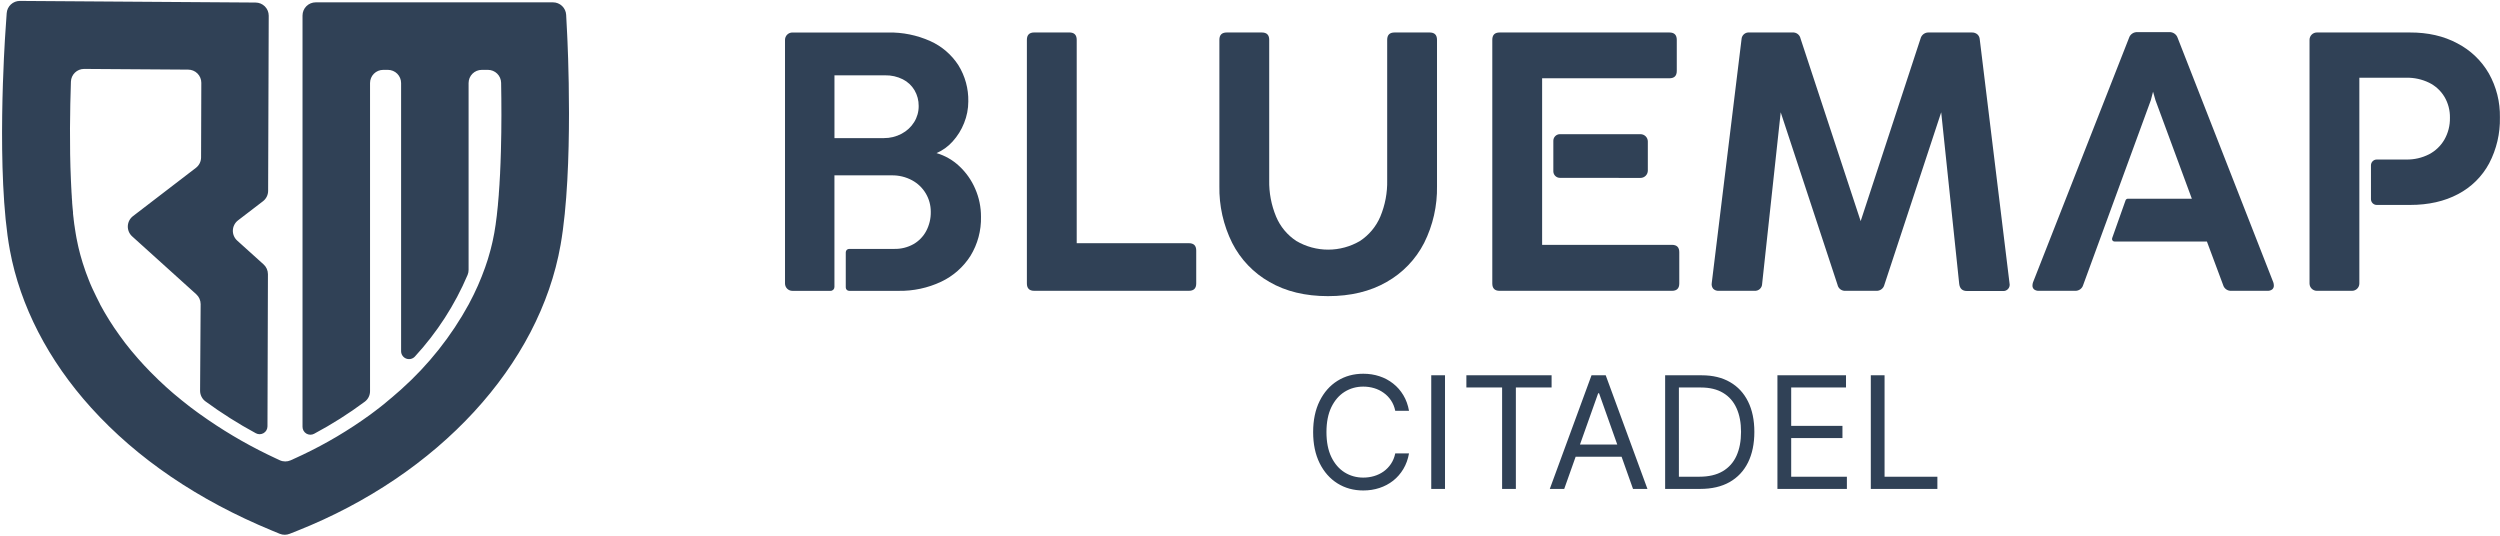
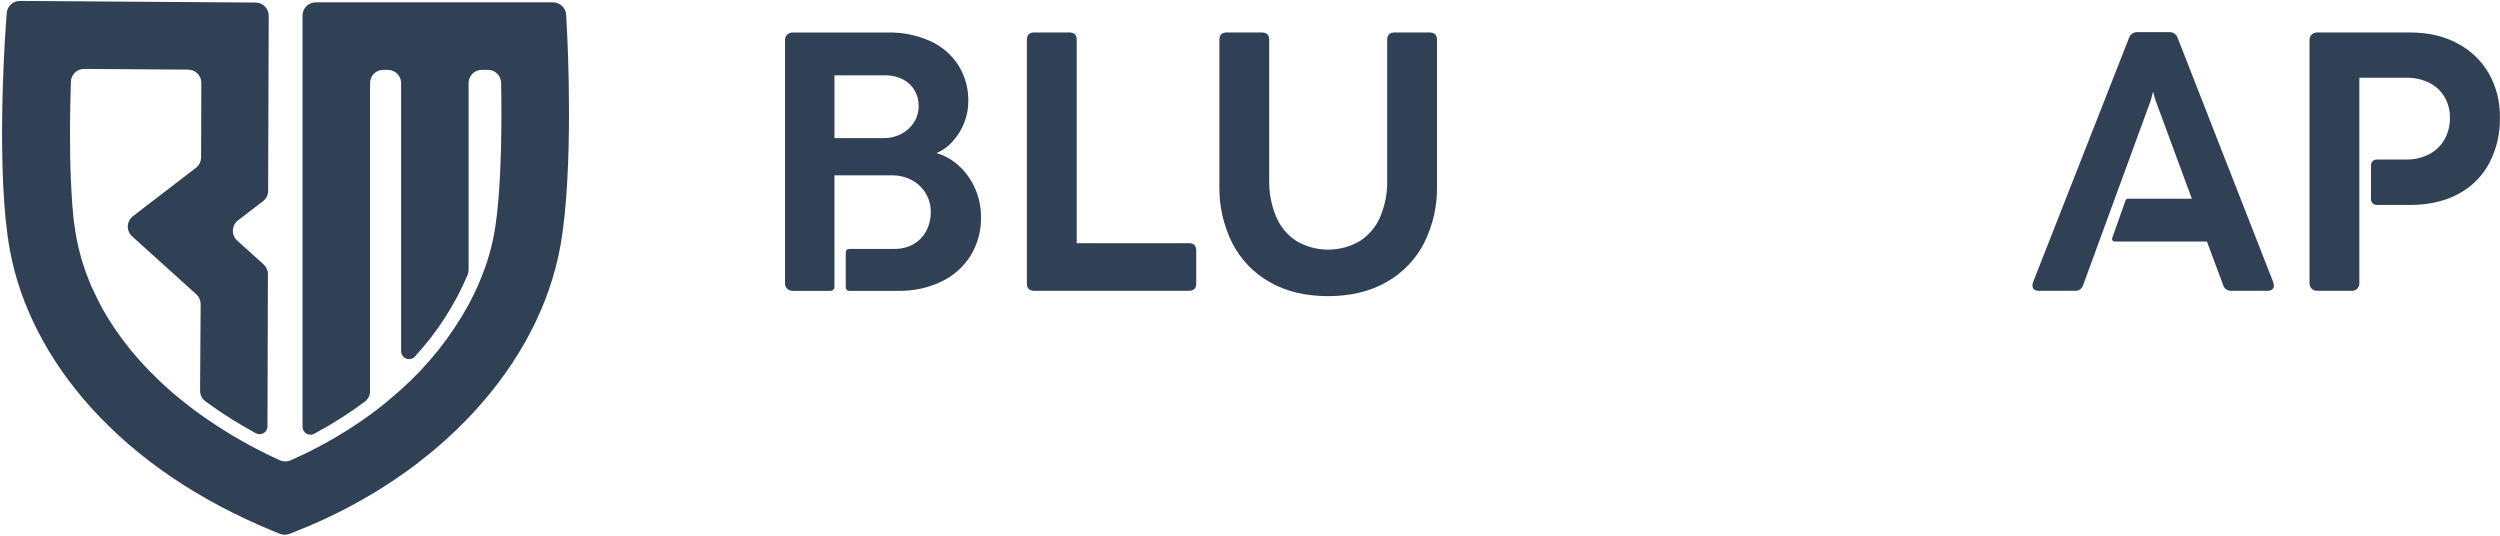
<svg xmlns="http://www.w3.org/2000/svg" width="1139" height="244" viewBox="0 0 1139 244" fill="none">
-   <path d="M641.945 187.16H635.676C635.306 185.357 634.657 183.773 633.73 182.408C632.82 181.043 631.708 179.897 630.394 178.97C629.096 178.027 627.655 177.319 626.071 176.847C624.487 176.375 622.836 176.139 621.117 176.139C617.983 176.139 615.143 176.931 612.599 178.515C610.071 180.099 608.057 182.433 606.557 185.517C605.074 188.601 604.333 192.384 604.333 196.866C604.333 201.349 605.074 205.132 606.557 208.216C608.057 211.3 610.071 213.633 612.599 215.217C615.143 216.801 617.983 217.593 621.117 217.593C622.836 217.593 624.487 217.358 626.071 216.886C627.655 216.414 629.096 215.715 630.394 214.788C631.708 213.844 632.82 212.69 633.73 211.325C634.657 209.943 635.306 208.359 635.676 206.573H641.945C641.473 209.218 640.614 211.586 639.367 213.676C638.12 215.765 636.57 217.543 634.716 219.009C632.862 220.458 630.781 221.562 628.473 222.32C626.181 223.079 623.729 223.458 621.117 223.458C616.702 223.458 612.776 222.379 609.338 220.222C605.9 218.065 603.196 214.998 601.224 211.021C599.252 207.045 598.267 202.326 598.267 196.866C598.267 191.407 599.252 186.688 601.224 182.711C603.196 178.734 605.9 175.667 609.338 173.51C612.776 171.353 616.702 170.275 621.117 170.275C623.729 170.275 626.181 170.654 628.473 171.412C630.781 172.171 632.862 173.283 634.716 174.749C636.57 176.198 638.12 177.968 639.367 180.057C640.614 182.13 641.473 184.497 641.945 187.16ZM658.344 170.983V222.75H652.075V170.983H658.344ZM668.082 176.544V170.983H706.907V176.544H690.629V222.75H684.36V176.544H668.082ZM712.658 222.75H706.086L725.094 170.983H731.565L750.573 222.75H744.001L728.532 179.172H728.127L712.658 222.75ZM715.084 202.528H741.574V208.089H715.084V202.528ZM774.611 222.75H758.636V170.983H775.319C780.341 170.983 784.638 172.019 788.21 174.092C791.783 176.148 794.521 179.105 796.426 182.964C798.33 186.806 799.282 191.407 799.282 196.765C799.282 202.158 798.321 206.8 796.4 210.693C794.479 214.569 791.682 217.551 788.008 219.641C784.335 221.714 779.869 222.75 774.611 222.75ZM764.905 217.189H774.207C778.487 217.189 782.034 216.363 784.849 214.712C787.663 213.06 789.761 210.71 791.143 207.66C792.524 204.61 793.215 200.978 793.215 196.765C793.215 192.586 792.533 188.988 791.168 185.972C789.803 182.939 787.764 180.613 785.051 178.996C782.338 177.361 778.959 176.544 774.915 176.544H764.905V217.189ZM809.797 222.75V170.983H841.039V176.544H816.066V194.035H839.422V199.596H816.066V217.189H841.444V222.75H809.797ZM852.338 222.75V170.983H858.607V217.189H882.671V222.75H852.338Z" fill="#304156" />
  <path d="M541.65 132.49H471.2C468.97 132.49 467.85 131.38 467.85 129.14V18.14C467.85 15.913 468.967 14.797 471.2 14.79H487.2C489.427 14.79 490.543 15.907 490.55 18.14V110.8H541.65C543.883 110.8 545 111.917 545 114.15V129.15C545 131.38 543.88 132.49 541.65 132.49Z" fill="#304156" />
  <path d="M578.38 128.47C571.084 124.34 565.17 118.148 561.38 110.67C557.381 102.624 555.381 93.733 555.55 84.75V18.15C555.55 15.923 556.667 14.806 558.9 14.8H574.9C577.14 14.8 578.25 15.92 578.25 18.15V82.07C578.133 87.768 579.202 93.427 581.39 98.69C583.286 103.227 586.497 107.093 590.61 109.79C595.005 112.374 600.011 113.736 605.11 113.736C610.209 113.736 615.215 112.374 619.61 109.79C623.726 107.087 626.949 103.224 628.87 98.69C631.069 93.431 632.135 87.768 632 82.07V18.15C632 15.923 633.117 14.806 635.35 14.8H651.35C653.583 14.8 654.7 15.916 654.7 18.15V84.75C654.869 93.736 652.858 102.63 648.84 110.67C645.012 118.151 639.069 124.341 631.75 128.47C624.27 132.77 615.363 134.92 605.03 134.92C594.697 134.92 585.813 132.77 578.38 128.47Z" fill="#304156" />
-   <path d="M799.31 132.49H783.06C782.598 132.527 782.134 132.464 781.7 132.305C781.265 132.146 780.869 131.896 780.54 131.57C780.249 131.209 780.039 130.791 779.924 130.342C779.808 129.894 779.79 129.426 779.87 128.97L793.44 17.9C793.458 17.454 793.567 17.016 793.762 16.614C793.956 16.212 794.231 15.855 794.57 15.564C794.909 15.273 795.304 15.055 795.73 14.924C796.157 14.792 796.606 14.75 797.05 14.8H816.65C817.496 14.73 818.339 14.973 819.018 15.484C819.696 15.995 820.163 16.737 820.33 17.57L847.72 100.75L875 17.57C875.208 16.742 875.698 16.012 876.386 15.507C877.074 15.001 877.917 14.751 878.77 14.8H898.37C899.262 14.763 900.139 15.047 900.84 15.6C901.171 15.889 901.442 16.242 901.636 16.637C901.83 17.032 901.943 17.461 901.97 17.9L915.54 129.06C915.648 129.514 915.643 129.988 915.528 130.44C915.412 130.892 915.188 131.309 914.875 131.656C914.562 132.002 914.17 132.267 913.731 132.428C913.293 132.589 912.823 132.641 912.36 132.58H896.14C894.073 132.58 892.9 131.517 892.62 129.39L884.41 51.16L858.53 129.73C858.334 130.564 857.847 131.301 857.155 131.807C856.464 132.314 855.614 132.556 854.76 132.49H840.85C840.004 132.563 839.162 132.322 838.483 131.813C837.804 131.304 837.336 130.562 837.17 129.73L811.29 51.16L802.83 129.31C802.825 129.756 802.728 130.195 802.544 130.601C802.361 131.007 802.096 131.371 801.765 131.67C801.435 131.969 801.046 132.196 800.623 132.337C800.201 132.478 799.754 132.53 799.31 132.49Z" fill="#304156" />
  <path d="M444.3 86C442.626 82.102 440.161 78.594 437.06 75.7C434.114 72.925 430.554 70.886 426.67 69.75C429.47 68.552 431.972 66.753 434 64.48C436.245 62.016 438.021 59.163 439.24 56.06C440.504 52.933 441.156 49.593 441.16 46.22C441.278 40.396 439.708 34.662 436.64 29.71C433.517 24.884 429.064 21.064 423.82 18.71C417.768 16.001 411.189 14.669 404.56 14.81H361C360.111 14.81 359.259 15.163 358.631 15.791C358.003 16.419 357.65 17.271 357.65 18.16V129.16C357.65 130.048 358.003 130.901 358.631 131.529C359.259 132.157 360.111 132.51 361 132.51H378.4C378.632 132.511 378.862 132.467 379.077 132.379C379.291 132.291 379.486 132.162 379.651 131.998C379.815 131.834 379.946 131.64 380.035 131.426C380.124 131.212 380.17 130.982 380.17 130.75V79.89H406.22C409.476 79.824 412.694 80.602 415.56 82.15C418.14 83.545 420.292 85.613 421.789 88.135C423.286 90.657 424.071 93.537 424.06 96.47C424.12 99.533 423.401 102.561 421.97 105.27C420.627 107.786 418.594 109.868 416.11 111.27C413.495 112.716 410.547 113.45 407.56 113.4H386.88C386.676 113.4 386.473 113.44 386.284 113.519C386.096 113.597 385.924 113.713 385.78 113.857C385.636 114.002 385.522 114.175 385.445 114.364C385.368 114.553 385.329 114.756 385.33 114.96V130.96C385.329 131.164 385.368 131.366 385.445 131.555C385.523 131.743 385.637 131.915 385.781 132.059C385.925 132.203 386.097 132.317 386.285 132.395C386.474 132.472 386.676 132.511 386.88 132.51H409.42C416.098 132.624 422.714 131.208 428.76 128.37C434.241 125.791 438.877 121.71 442.13 116.6C445.415 111.24 447.085 105.045 446.94 98.76C446.961 94.369 446.062 90.022 444.3 86ZM416.49 55.64C415.094 57.872 413.13 59.694 410.8 60.92C408.314 62.256 405.532 62.944 402.71 62.92H380.18V34.32H403.3C406.073 34.264 408.818 34.882 411.3 36.12C413.529 37.238 415.39 38.974 416.66 41.12C417.925 43.292 418.578 45.766 418.55 48.28C418.579 50.88 417.864 53.433 416.49 55.64Z" fill="#304156" />
-   <path d="M761.73 111.55H702.59V35.66H760.59C762.823 35.66 763.94 34.543 763.94 32.31V18.15C763.94 15.923 762.823 14.806 760.59 14.8H683.24C681.007 14.8 679.89 15.916 679.89 18.15V129.15C679.89 131.39 681.01 132.5 683.24 132.5H761.73C763.96 132.5 765.08 131.39 765.08 129.15V114.9C765.08 112.667 763.963 111.55 761.73 111.55Z" fill="#304156" />
-   <path d="M747.4 81.06C748.288 81.06 749.14 80.707 749.769 80.079C750.397 79.45 750.75 78.598 750.75 77.71V64.48C750.75 63.591 750.397 62.739 749.769 62.111C749.14 61.483 748.288 61.13 747.4 61.13H710.7C709.913 61.13 709.157 61.439 708.596 61.991C708.035 62.543 707.713 63.293 707.7 64.08V78.08C707.713 78.867 708.035 79.617 708.596 80.169C709.157 80.721 709.913 81.03 710.7 81.03L747.4 81.06Z" fill="#304156" />
  <path d="M1035.72 128.64L992.16 17.32C991.901 16.495 991.371 15.781 990.656 15.295C989.941 14.808 989.083 14.578 988.22 14.64H973.82C972.969 14.589 972.126 14.826 971.426 15.312C970.726 15.798 970.21 16.505 969.96 17.32L926.24 128.64C926.08 129.096 925.995 129.576 925.99 130.06C925.967 130.397 926.023 130.736 926.154 131.048C926.284 131.36 926.484 131.638 926.74 131.86C927.37 132.32 928.142 132.543 928.92 132.49H945.34C946.181 132.545 947.015 132.309 947.702 131.821C948.389 131.333 948.886 130.622 949.11 129.81L979.93 45.63L980.93 41.78L982.02 45.63L998.6 90.53H969.47C969.235 90.529 969.005 90.602 968.813 90.739C968.622 90.875 968.477 91.067 968.4 91.29L962.29 108.52C962.229 108.692 962.21 108.877 962.236 109.058C962.261 109.239 962.33 109.411 962.435 109.56C962.541 109.709 962.682 109.831 962.844 109.914C963.007 109.997 963.187 110.041 963.37 110.04H1005.47L1012.84 129.81C1013.06 130.623 1013.56 131.335 1014.25 131.823C1014.93 132.312 1015.77 132.547 1016.61 132.49H1033.11C1033.86 132.533 1034.61 132.31 1035.21 131.86C1035.47 131.638 1035.67 131.36 1035.8 131.048C1035.93 130.736 1035.98 130.397 1035.96 130.06C1035.96 129.577 1035.88 129.097 1035.72 128.64Z" fill="#304156" />
  <path d="M1133.93 33.48C1130.56 27.622 1125.57 22.856 1119.57 19.75C1113.37 16.416 1106.14 14.767 1097.87 14.8H1055.57C1054.68 14.8 1053.83 15.153 1053.2 15.781C1052.57 16.409 1052.22 17.261 1052.22 18.15V129.15C1052.22 129.59 1052.31 130.025 1052.47 130.432C1052.64 130.838 1052.89 131.208 1053.2 131.519C1053.51 131.83 1053.88 132.076 1054.29 132.245C1054.69 132.413 1055.13 132.5 1055.57 132.5H1071.57C1072.01 132.5 1072.45 132.413 1072.85 132.245C1073.26 132.076 1073.63 131.83 1073.94 131.519C1074.25 131.208 1074.5 130.838 1074.67 130.432C1074.83 130.025 1074.92 129.59 1074.92 129.15V35.41H1096.36C1099.93 35.343 1103.46 36.118 1106.67 37.67C1109.57 39.092 1112 41.317 1113.67 44.08C1115.39 46.979 1116.26 50.301 1116.19 53.67C1116.26 57.146 1115.39 60.577 1113.67 63.6C1112.02 66.453 1109.59 68.778 1106.67 70.3C1103.45 71.933 1099.89 72.75 1096.28 72.68H1082.84C1082.14 72.683 1081.47 72.962 1080.98 73.457C1080.49 73.951 1080.21 74.621 1080.21 75.32V90.74C1080.21 91.437 1080.49 92.106 1080.98 92.6C1081.47 93.093 1082.14 93.37 1082.84 93.37H1098C1106.43 93.37 1113.73 91.723 1119.9 88.43C1125.92 85.29 1130.85 80.412 1134.06 74.43C1137.43 67.974 1139.12 60.771 1138.96 53.49C1139.09 46.491 1137.36 39.584 1133.93 33.48Z" fill="#304156" />
  <path d="M258.4 15.65L257.94 6.76C257.86 5.223 257.193 3.775 256.077 2.716C254.96 1.657 253.479 1.068 251.94 1.07H143.83C142.239 1.07 140.713 1.702 139.587 2.827C138.462 3.953 137.83 5.479 137.83 7.07V194.48C137.832 195.098 137.994 195.705 138.299 196.242C138.605 196.779 139.044 197.228 139.574 197.546C140.104 197.864 140.707 198.04 141.325 198.056C141.942 198.072 142.554 197.929 143.1 197.64C151.158 193.344 158.883 188.45 166.21 183C166.954 182.443 167.556 181.72 167.97 180.888C168.383 180.056 168.595 179.139 168.59 178.21V37.83C168.59 36.239 169.222 34.712 170.347 33.587C171.473 32.462 172.999 31.83 174.59 31.83H176.74C178.331 31.83 179.857 32.462 180.983 33.587C182.108 34.712 182.74 36.239 182.74 37.83V160C182.741 160.729 182.962 161.441 183.374 162.042C183.787 162.644 184.371 163.107 185.051 163.37C185.731 163.634 186.474 163.686 187.184 163.52C187.894 163.354 188.538 162.978 189.03 162.44C199.098 151.515 207.216 138.942 213.03 125.27C213.338 124.539 213.494 123.753 213.49 122.96V37.83C213.49 36.239 214.122 34.712 215.247 33.587C216.373 32.462 217.899 31.83 219.49 31.83H222.31C223.884 31.83 225.395 32.448 226.518 33.552C227.64 34.656 228.284 36.156 228.31 37.73C228.48 46.66 228.53 57.62 228.22 68.73V68.83C228.17 70.44 228.12 72.05 228.06 73.66C228.055 73.716 228.055 73.773 228.06 73.83C228 75.437 227.93 77.037 227.85 78.63C227.845 78.703 227.845 78.777 227.85 78.85C227.77 80.43 227.68 82.01 227.58 83.57V83.78C227.48 85.34 227.37 86.88 227.25 88.41C227.25 88.48 227.25 88.55 227.25 88.63C227.13 90.15 227 91.65 226.86 93.13C226.855 93.193 226.855 93.257 226.86 93.32C226.71 94.8 226.56 96.26 226.39 97.69C226.39 97.69 226.39 97.79 226.39 97.84C226.22 99.27 226.04 100.68 225.84 102.05V102.13C225.64 103.52 225.43 104.87 225.2 106.13C224.97 107.39 224.75 108.49 224.49 109.68C224.41 110.05 224.32 110.42 224.24 110.78C224.04 111.64 223.84 112.49 223.61 113.36C223.51 113.773 223.4 114.183 223.28 114.59C223.053 115.45 222.803 116.32 222.53 117.2C222.42 117.58 222.31 117.96 222.19 118.34C221.87 119.34 221.53 120.34 221.19 121.34C221.11 121.58 221.03 121.82 220.94 122.06C220.01 124.69 218.94 127.36 217.76 130.06L217.58 130.45C217.05 131.64 216.49 132.84 215.91 134.04L215.54 134.78C214.99 135.9 214.42 137.01 213.82 138.13C213.74 138.28 213.67 138.43 213.6 138.57C205.627 153.157 195.22 166.276 182.83 177.36L182.59 177.58C181.83 178.26 181.06 178.94 180.28 179.58L178.98 180.72L176.86 182.49L175 184.05C174.39 184.55 173.77 185.05 173.14 185.53C172.51 186.01 171.64 186.69 170.88 187.26C170.33 187.67 169.79 188.09 169.24 188.49L168.6 188.97C158.929 195.986 148.632 202.095 137.84 207.22L136.33 207.92L134.98 208.55L132.39 209.73C131.61 210.073 130.766 210.246 129.915 210.237C129.063 210.228 128.223 210.038 127.45 209.68L125.45 208.74C124.98 208.53 124.53 208.3 124.06 208.08L121.86 207.03C111.127 201.804 100.854 195.682 91.15 188.73L89.76 187.73C88.76 187 87.76 186.25 86.76 185.5C86.53 185.31 86.29 185.13 86.05 184.95C84.91 184.06 83.77 183.17 82.66 182.27L82.34 182C81.34 181.19 80.34 180.36 79.34 179.53L78.48 178.79C77.6 178.03 76.72 177.25 75.86 176.48L75.29 175.96C74.29 175.03 73.24 174.08 72.24 173.12C72.07 172.96 68.77 169.7 68.48 169.4C67.56 168.46 65.7 166.5 65.67 166.46C64.74 165.46 63.84 164.46 62.96 163.46C62.75 163.22 60.86 161.03 60.14 160.16L59.62 159.54C58.79 158.54 57.97 157.54 57.17 156.47L56.85 156.05C56.16 155.15 55.48 154.24 54.85 153.33L54.22 152.46C53.6 151.59 52.99 150.72 52.39 149.84L51.99 149.27C51.28 148.21 50.59 147.15 49.92 146.08C49.8 145.9 49.69 145.71 49.58 145.53C49.07 144.69 48.58 143.85 48.05 143L47.39 141.88C46.78 140.82 46.18 139.76 45.61 138.69V138.62C45.03 137.53 42.61 132.62 42.21 131.69C42.11 131.45 42 131.22 41.89 130.99C41.4 129.88 40.89 128.76 40.48 127.64L40.27 127.1C39.89 126.1 39.53 125.19 39.18 124.24L38.83 123.24C38.5 122.3 38.19 121.36 37.89 120.42L37.68 119.8C37.33 118.67 37 117.53 36.68 116.39L36.5 115.72C36.26 114.807 36.03 113.897 35.81 112.99C35.73 112.62 35.64 112.25 35.56 111.88C35.3 110.72 35.06 109.57 34.84 108.41C34.713 107.743 34.593 107.053 34.48 106.34L34.39 105.77C34.31 105.25 34.22 104.77 34.14 104.18C34.14 103.95 34.08 103.7 34.04 103.47L33.81 102L33.72 101.22C33.65 100.71 33.59 100.22 33.53 99.7C33.53 99.48 33.53 99.25 33.46 99.03C33.39 98.47 33.33 97.9 33.27 97.33C33.27 97.14 33.27 96.95 33.27 96.76C33.2 96.15 33.14 95.54 33.09 94.91C33.09 94.74 33.09 94.56 33.04 94.38C32.98 93.73 32.93 93.09 32.87 92.38V92.01C32.82 91.3 32.76 90.58 32.71 89.86C32.71 89.75 32.71 89.64 32.71 89.54L32.56 87.3C32.565 87.227 32.565 87.153 32.56 87.08C32.56 86.29 32.47 85.49 32.43 84.69V84.62L32.31 82.07C31.61 66.51 31.89 49.78 32.31 37.18C32.367 35.627 33.024 34.157 34.143 33.079C35.262 32.001 36.756 31.399 38.31 31.4L85.72 31.72C87.311 31.72 88.837 32.352 89.963 33.477C91.088 34.602 91.72 36.129 91.72 37.72L91.61 71.72C91.608 72.639 91.395 73.545 90.988 74.368C90.58 75.192 89.989 75.911 89.26 76.47L60.58 98.47C59.881 99.005 59.308 99.688 58.902 100.47C58.496 101.252 58.268 102.113 58.233 102.993C58.197 103.873 58.356 104.75 58.698 105.562C59.04 106.374 59.556 107.1 60.21 107.69L89.41 134.06C90.037 134.626 90.539 135.317 90.884 136.088C91.228 136.86 91.407 137.695 91.41 138.54L91.16 178C91.155 178.939 91.37 179.866 91.789 180.707C92.207 181.547 92.817 182.278 93.57 182.84C100.897 188.207 108.581 193.068 116.57 197.39C117.115 197.686 117.727 197.836 118.347 197.824C118.968 197.812 119.574 197.64 120.107 197.323C120.641 197.007 121.083 196.557 121.39 196.018C121.697 195.479 121.859 194.87 121.86 194.25L122.07 124.92C122.071 124.074 121.893 123.238 121.549 122.466C121.204 121.694 120.7 121.004 120.07 120.44L108.07 109.62C107.416 109.03 106.9 108.304 106.558 107.492C106.216 106.68 106.057 105.803 106.093 104.923C106.128 104.043 106.356 103.182 106.762 102.4C107.168 101.618 107.741 100.935 108.44 100.4L119.82 91.68C120.547 91.12 121.137 90.4 121.542 89.577C121.948 88.754 122.159 87.848 122.16 86.93L122.43 7.16C122.43 5.569 121.798 4.043 120.673 2.917C119.547 1.792 118.021 1.16 116.43 1.16L9.05 0.42C7.527 0.416 6.06 0.992 4.946 2.03C3.832 3.068 3.154 4.491 3.05 6.01L2.45 14.8C2.26 17.42 -1.92 79.29 4.51 114.03C9.2 139.36 21.98 164.16 41.51 185.75C62.51 208.97 90.21 227.81 123.95 241.75L127.46 243.2C128.906 243.786 130.524 243.786 131.97 243.2L135.5 241.8C199.85 216.23 245.8 166.31 255.41 111.52C261.5 76.85 258.53 18.13 258.4 15.65Z" fill="#304156" />
</svg>